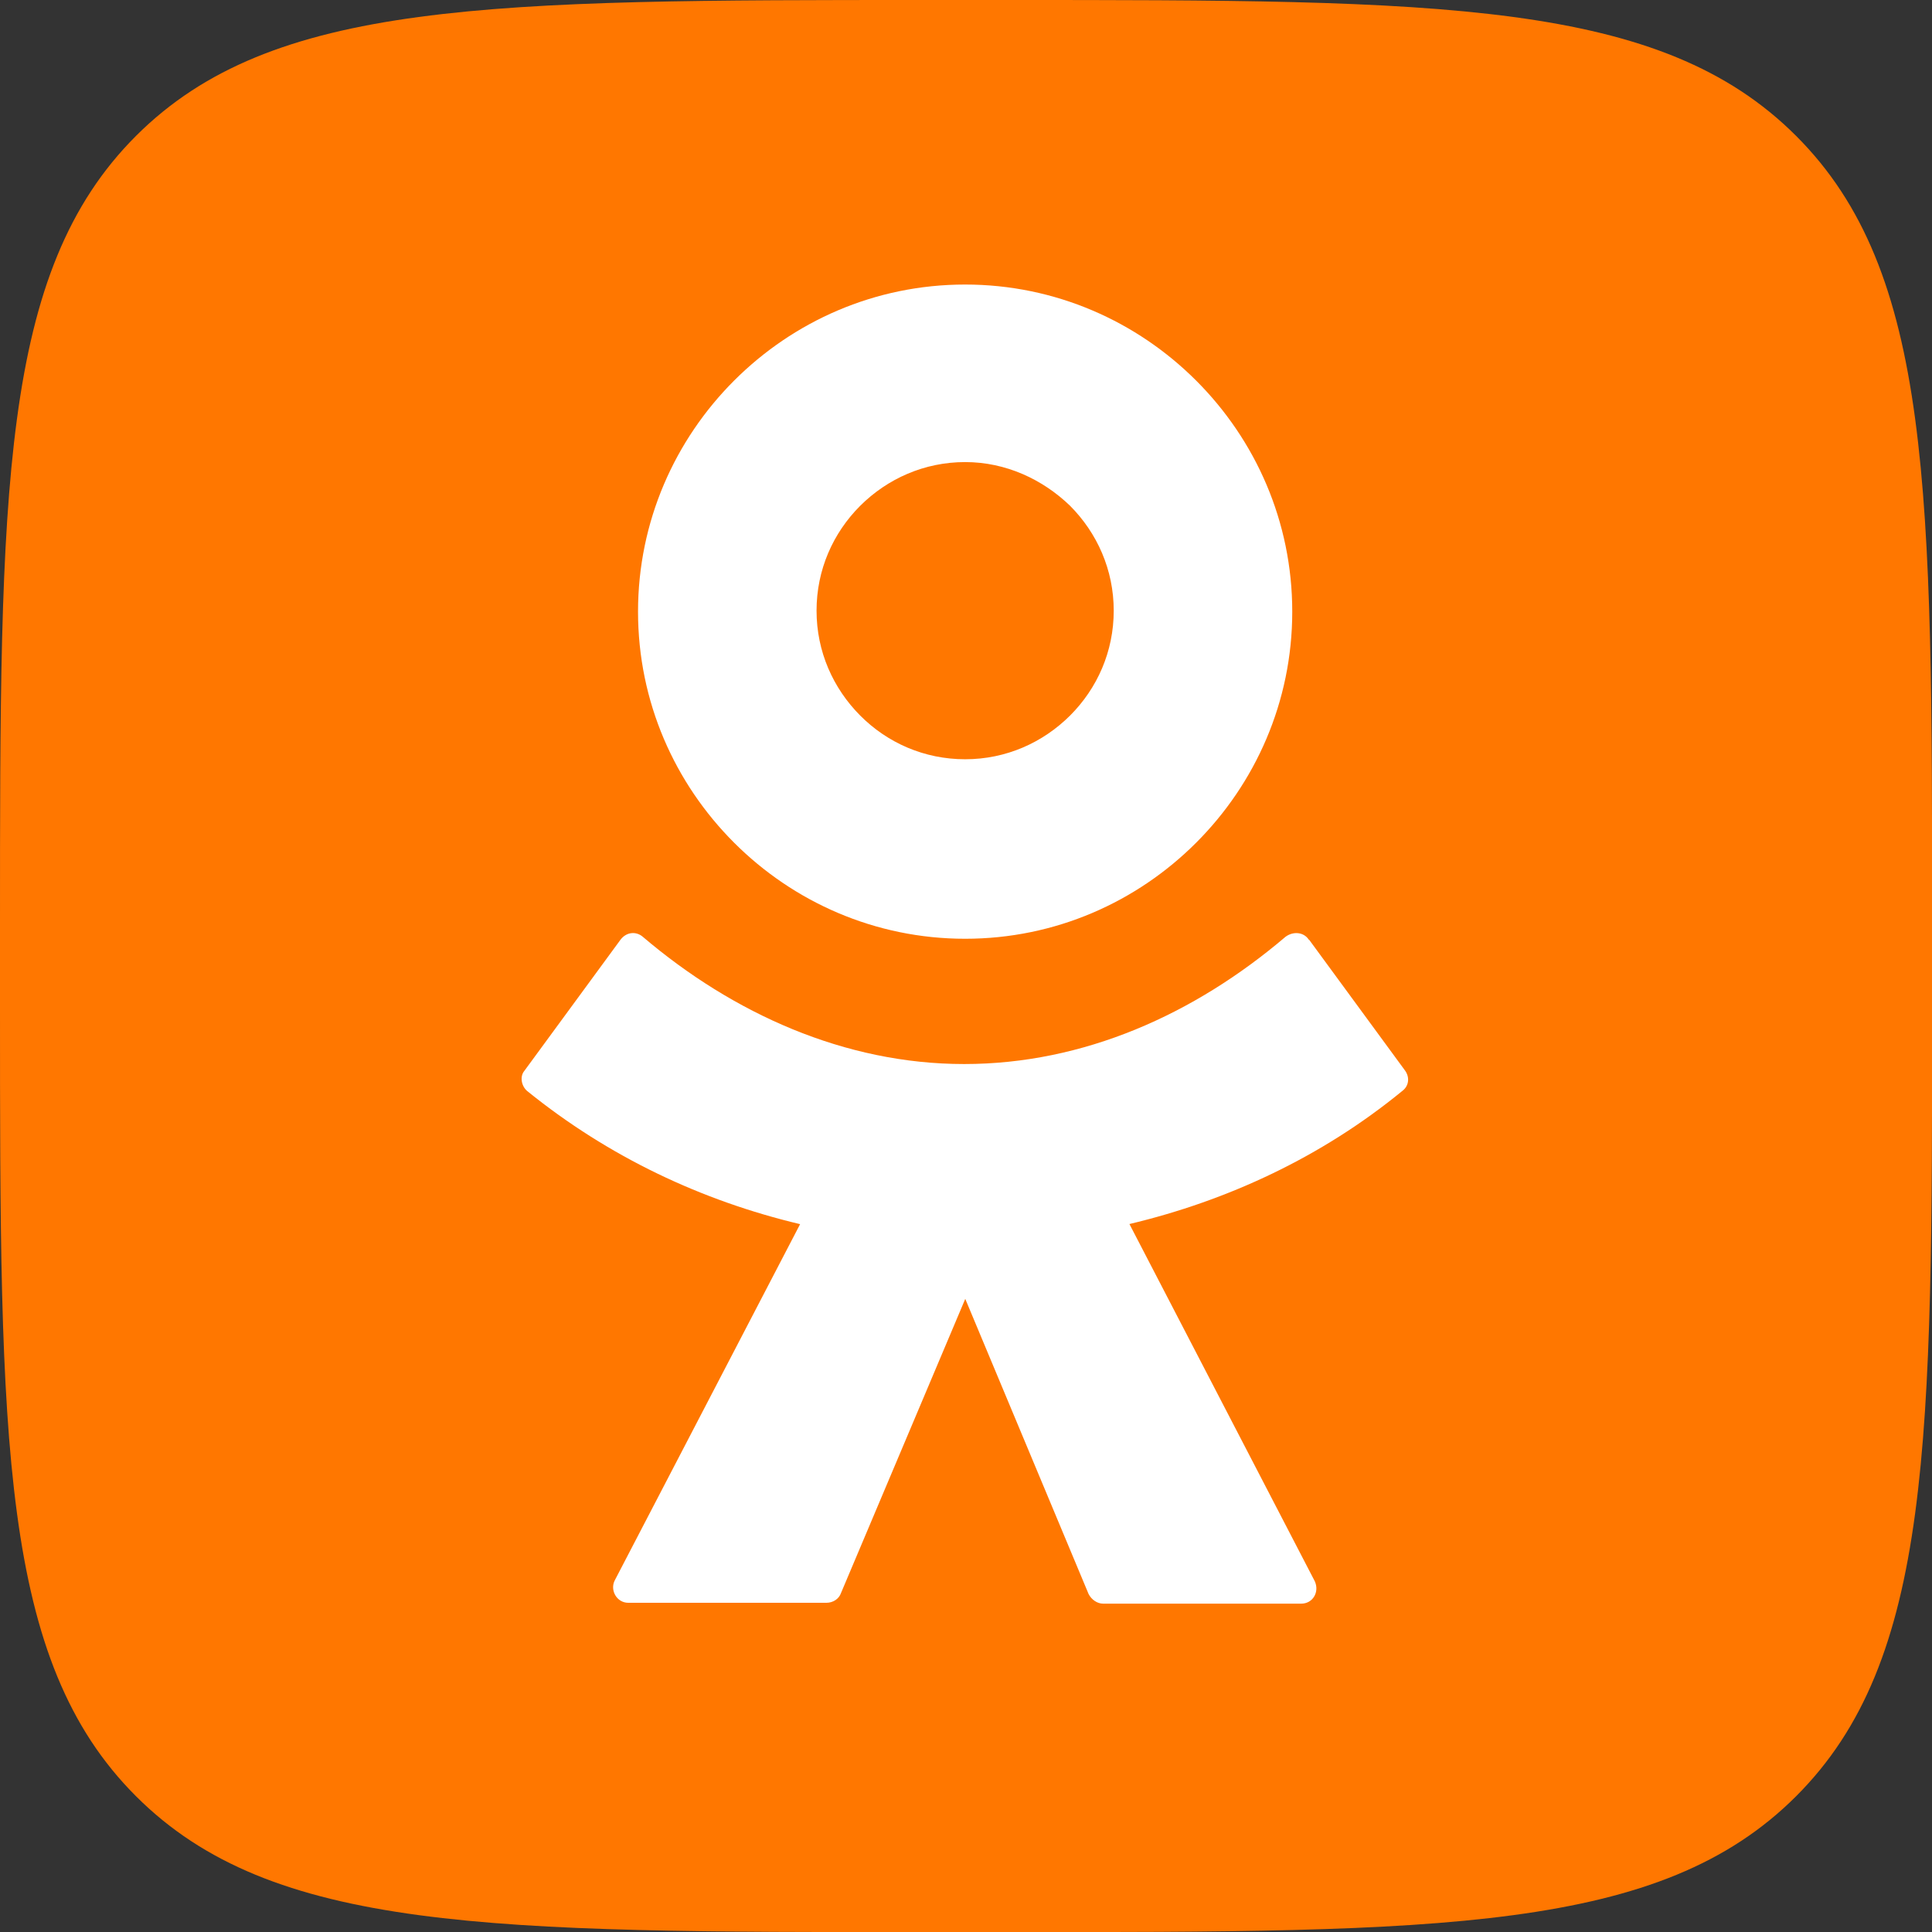
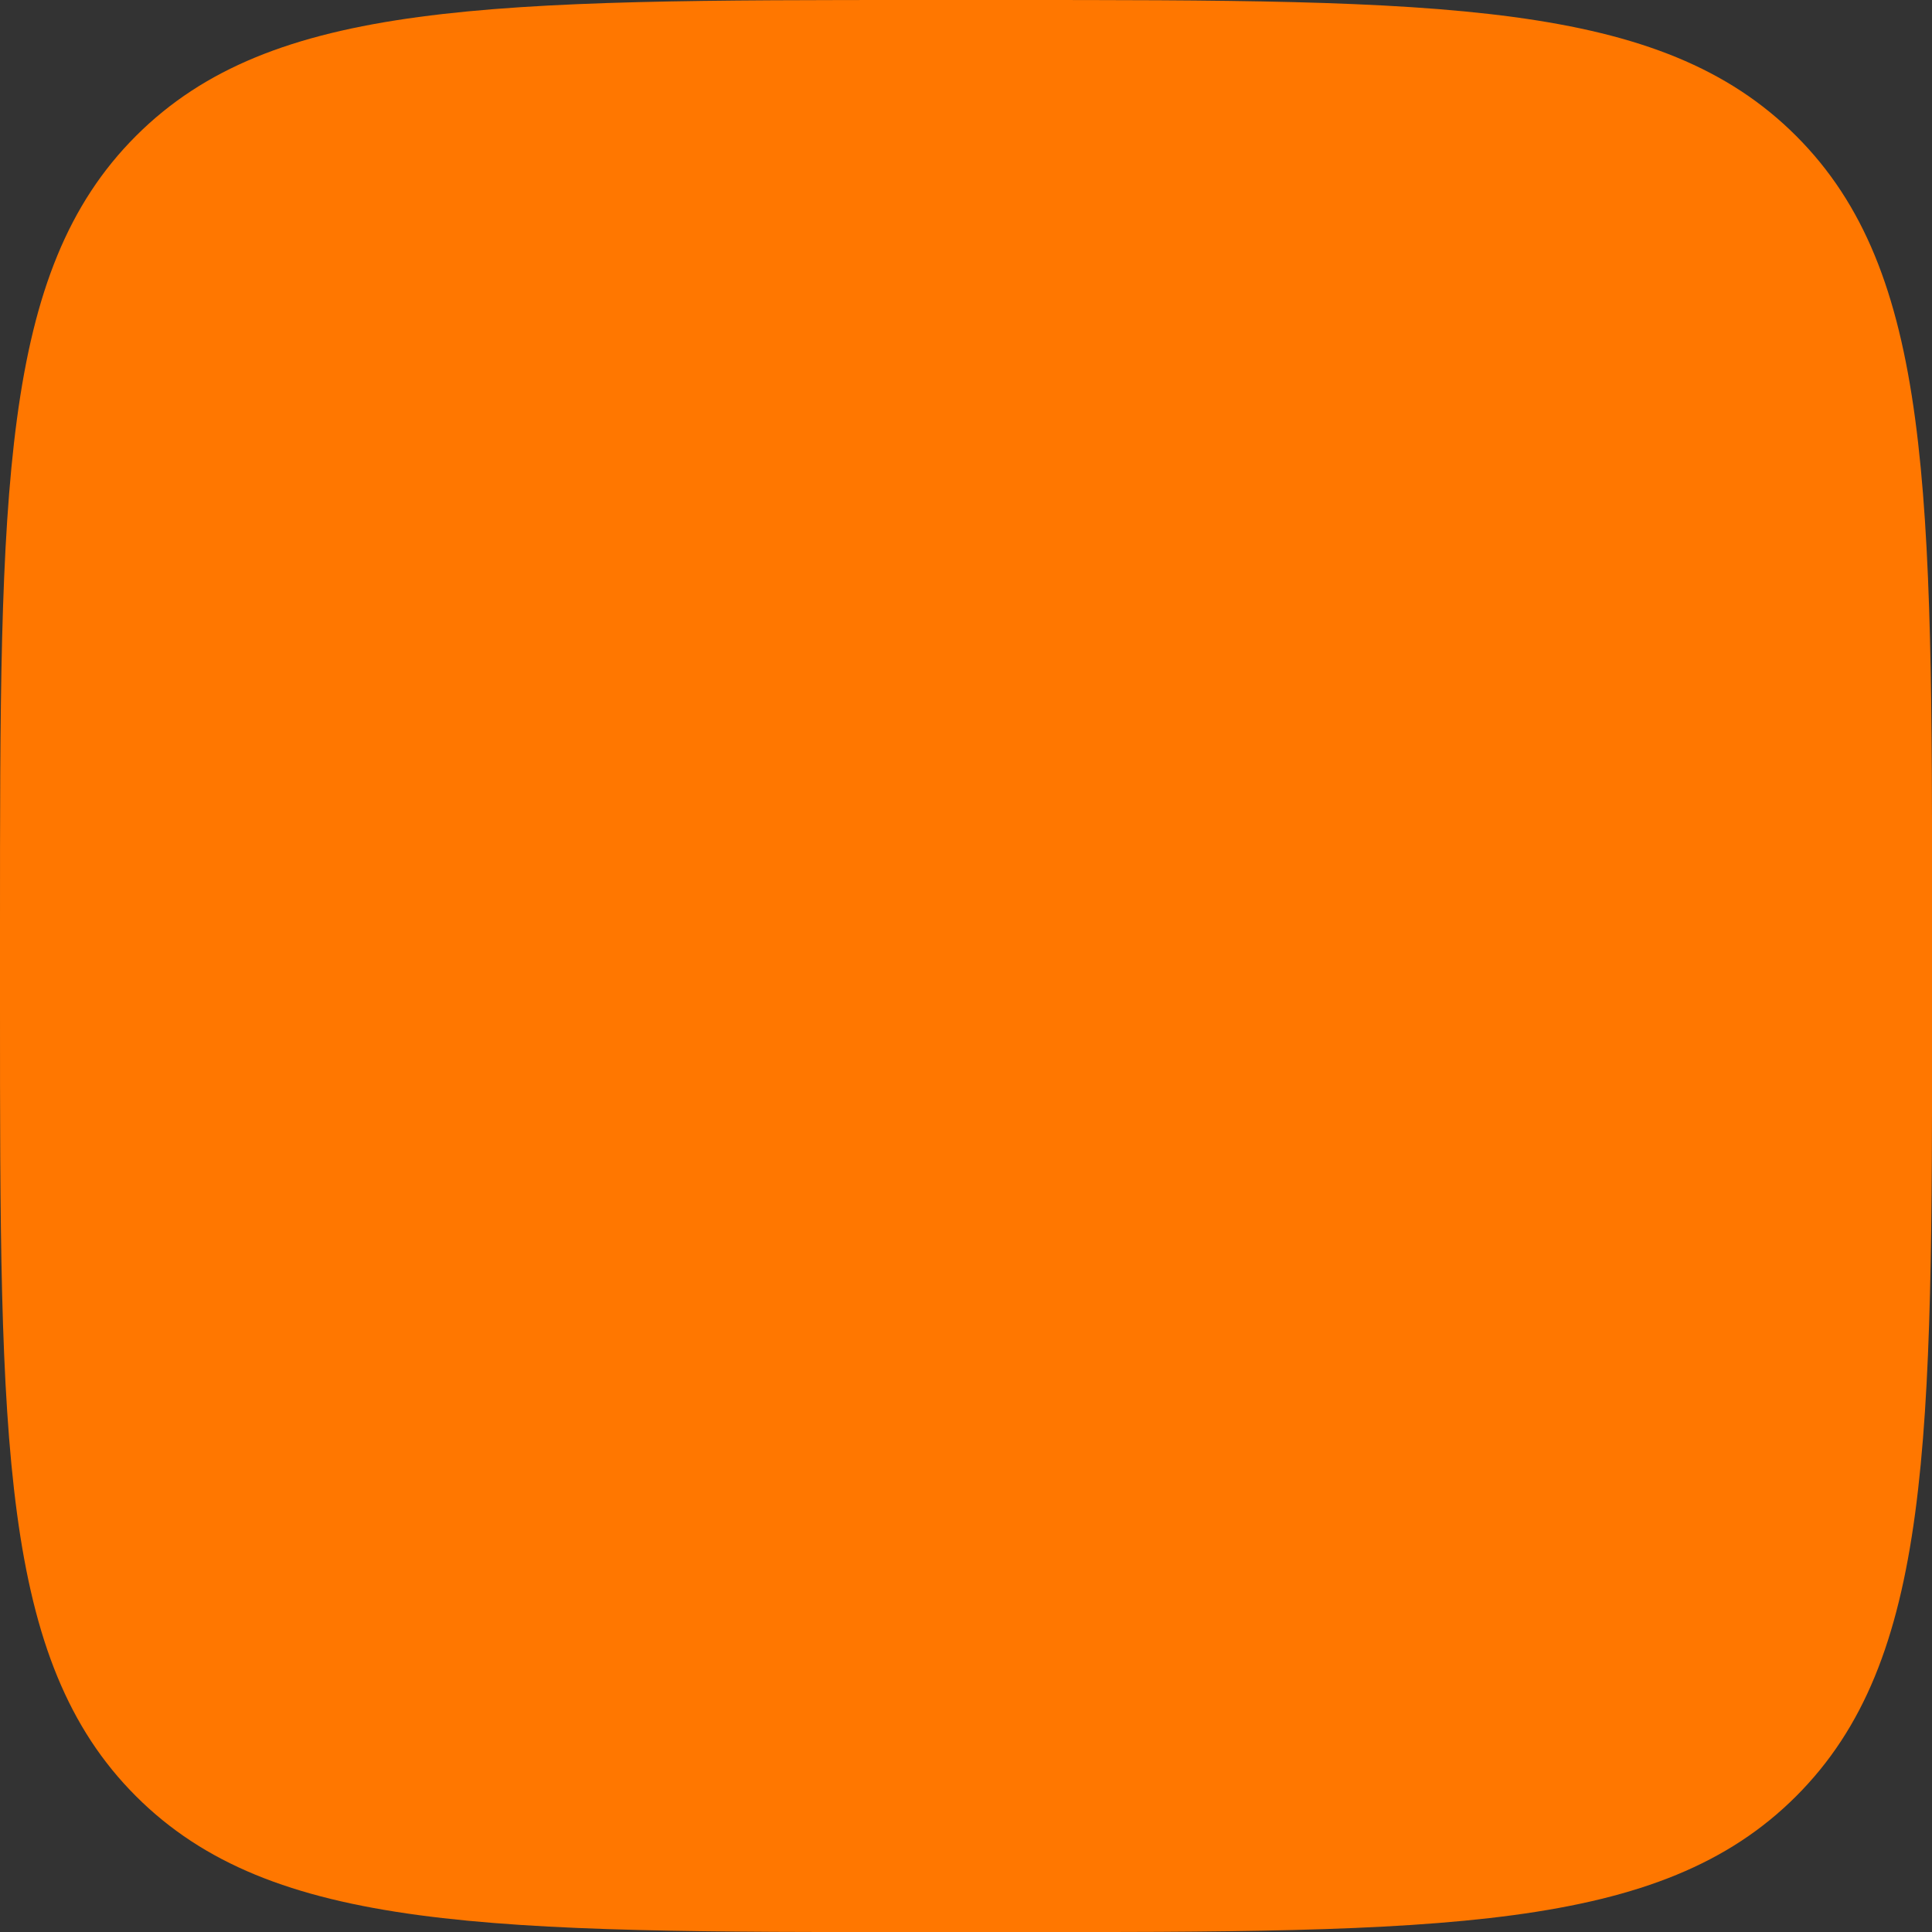
<svg xmlns="http://www.w3.org/2000/svg" viewBox="0 0 157.46 157.46">
  <rect x="0" y="0" width="157.46" height="157.46" fill="#333333" stroke="none" />
  <defs>
    <style>.d{fill:#fff;}.d,.e{fill-rule:evenodd;}.e{fill:#f70;}</style>
  </defs>
  <g id="a" />
  <g id="b">
    <g id="c">
      <g>
        <path class="e" d="M0,75.57C0,39.96,0,22.16,11.08,11.08,22.16,0,39.96,0,75.57,0h6.33c35.61,0,53.41,0,64.49,11.08,11.08,11.08,11.08,28.88,11.08,64.49v6.33c0,35.61,0,53.41-11.08,64.49-11.08,11.08-28.88,11.08-64.49,11.08h-6.33c-35.61,0-53.41,0-64.49-11.08C0,135.31,0,117.5,0,81.9v-6.33Z" />
-         <path class="d" d="M97.49,68.68c-4.83,4.83-11.47,7.83-18.83,7.83h0c-7.36,0-14.01-3.01-18.83-7.83-4.83-4.83-7.83-11.47-7.83-18.83s3.01-14.01,7.83-18.83c4.83-4.83,11.47-7.83,18.83-7.83s14.01,3.01,18.83,7.83c4.83,4.83,7.83,11.47,7.83,18.83s-3.01,14.01-7.83,18.83h0Zm-18.83-31.02c-3.32,0-6.33,1.35-8.55,3.56-2.22,2.22-3.56,5.22-3.56,8.55s1.35,6.33,3.56,8.55,5.22,3.56,8.55,3.56,6.33-1.35,8.55-3.56c2.22-2.22,3.56-5.22,3.56-8.55s-1.35-6.33-3.56-8.55c-2.22-2.14-5.22-3.56-8.55-3.56h0Zm28.01,38.93c-.4-.63-1.27-.71-1.9-.24-7.44,6.33-16.46,10.37-26.19,10.37s-18.83-4.11-26.19-10.37c-.55-.47-1.34-.4-1.82,.24l-7.83,10.68c-.4,.47-.24,1.27,.24,1.66,6.65,5.38,14.24,8.94,22.23,10.84l-15.11,29.04c-.4,.79,.16,1.82,1.11,1.82h16.14c.55,0,1.03-.32,1.19-.79l10.13-23.98,10.05,24.05c.24,.47,.71,.79,1.19,.79h16.14c.95,0,1.5-.95,1.11-1.82l-15.11-29.12c7.99-1.9,15.67-5.46,22.23-10.84,.55-.4,.63-1.11,.24-1.66h0l-7.83-10.68Z" />
      </g>
    </g>
  </g>
</svg>